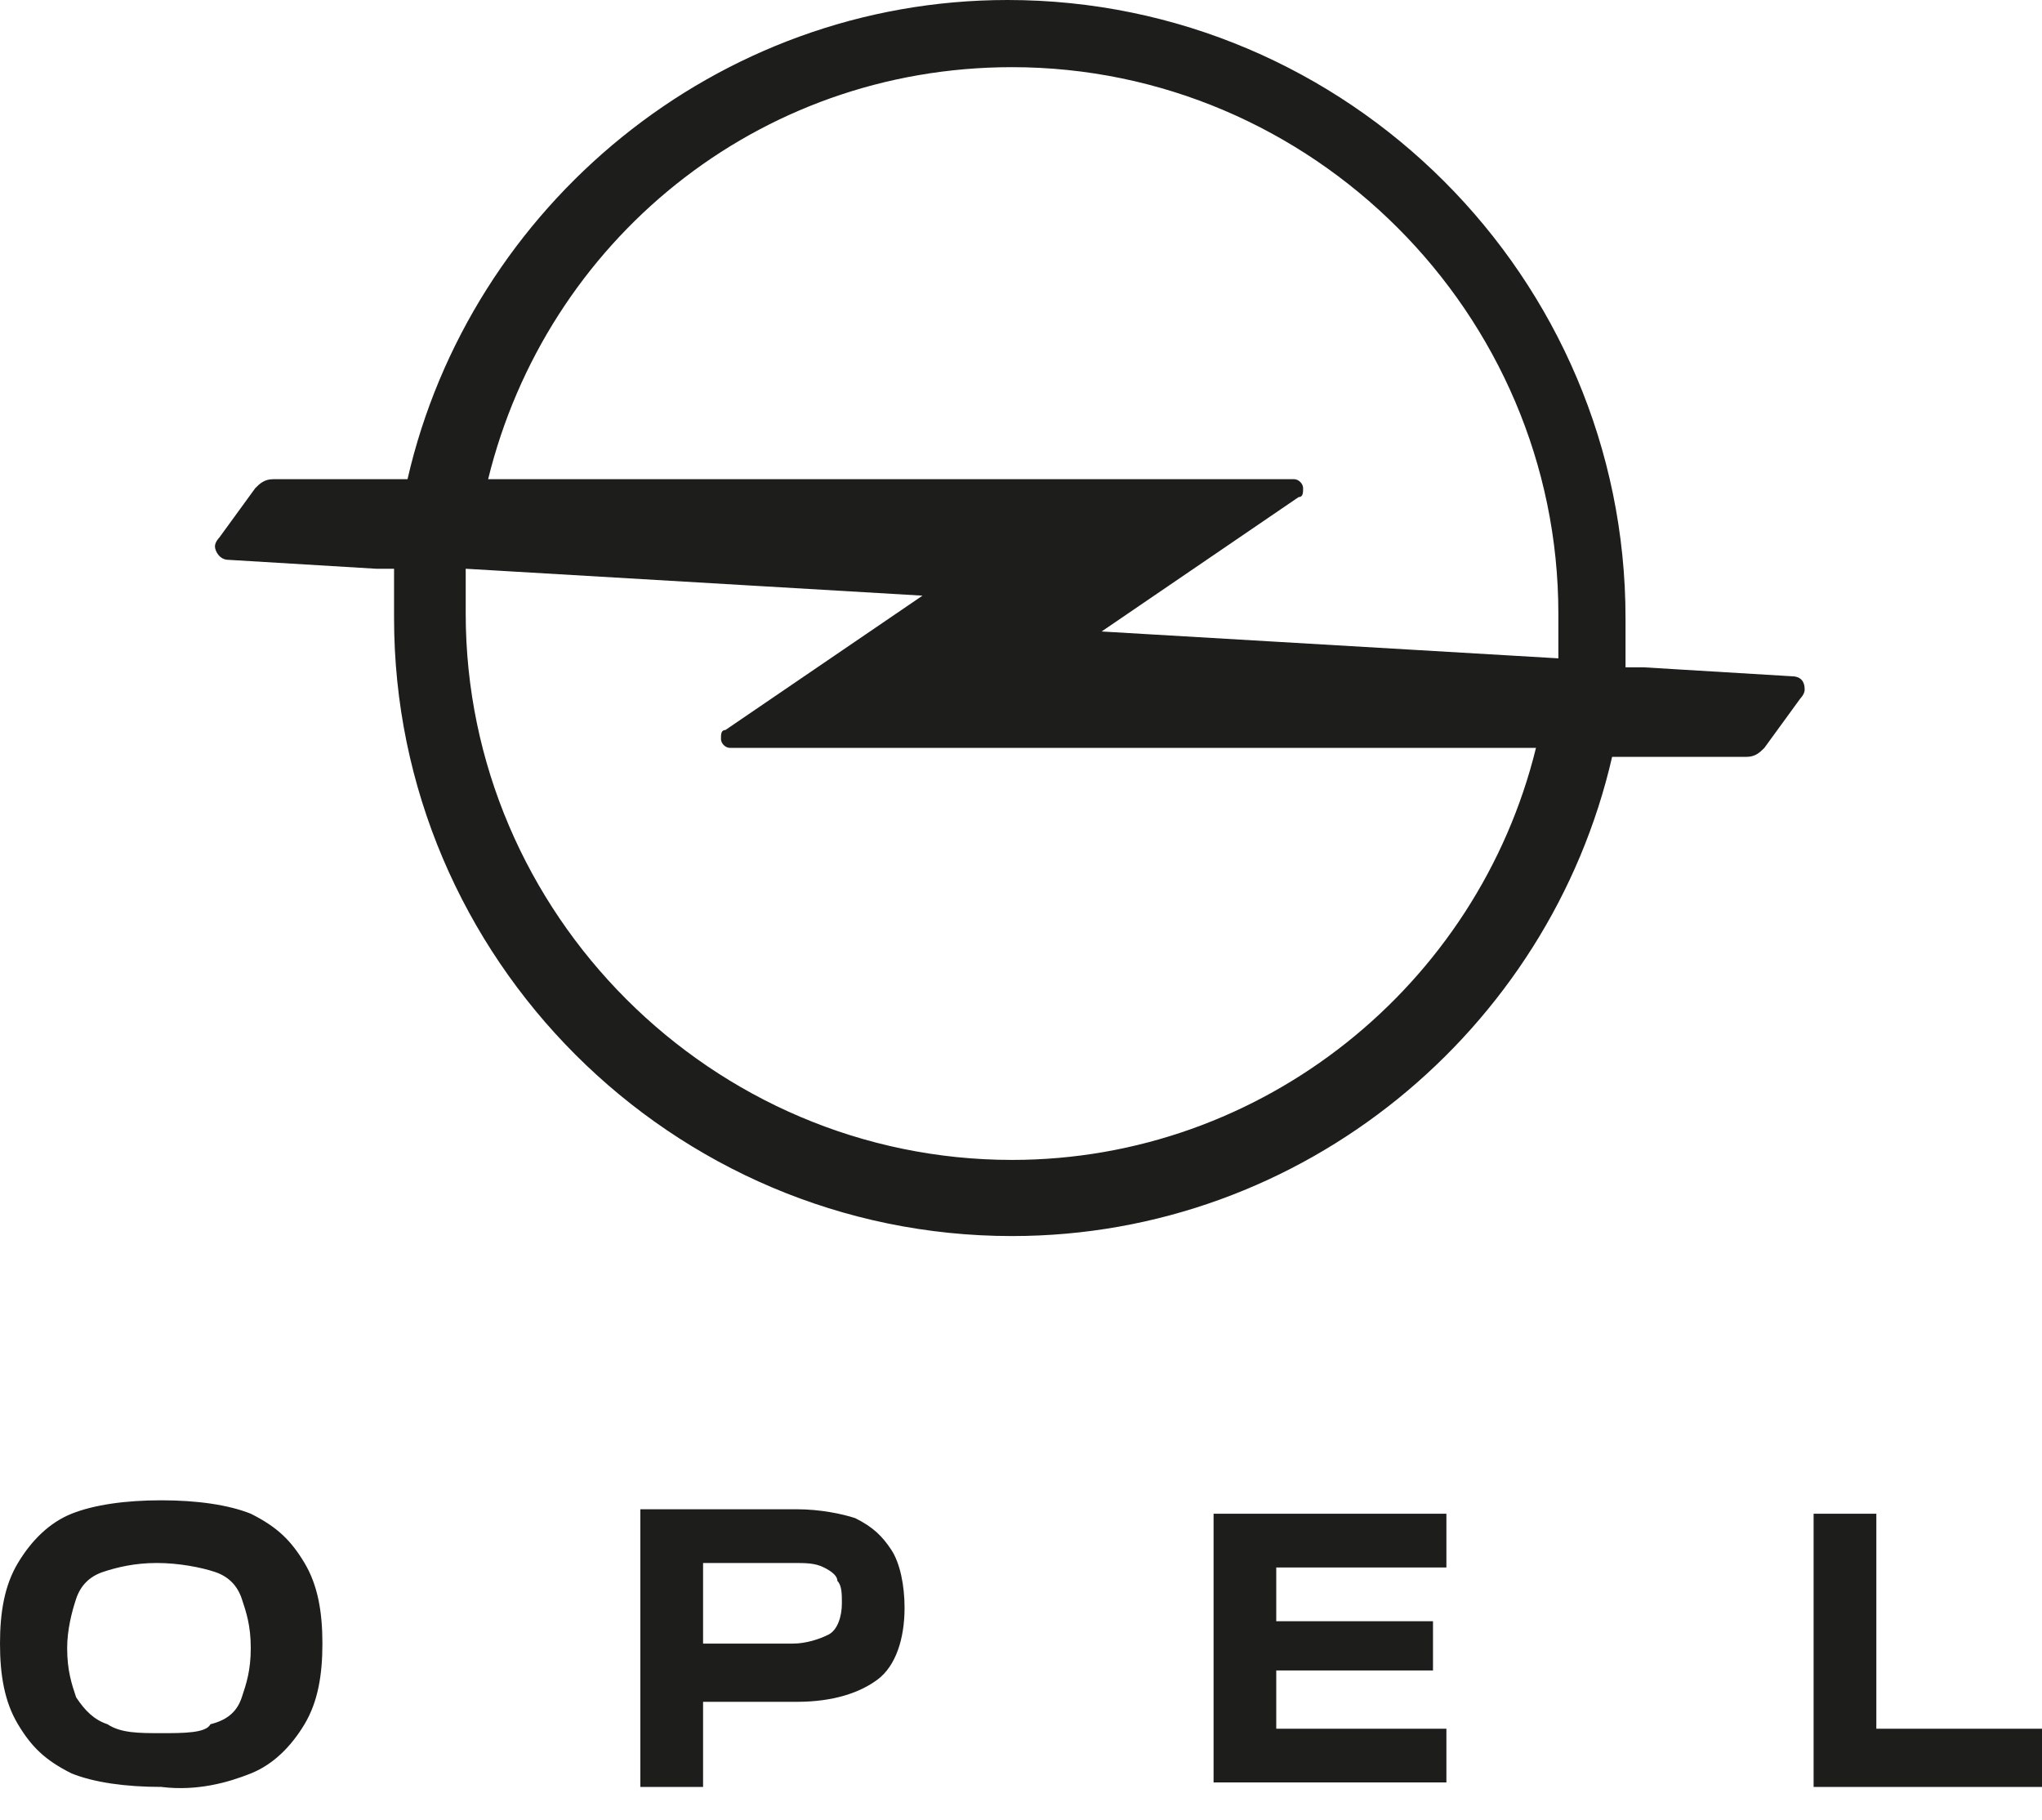
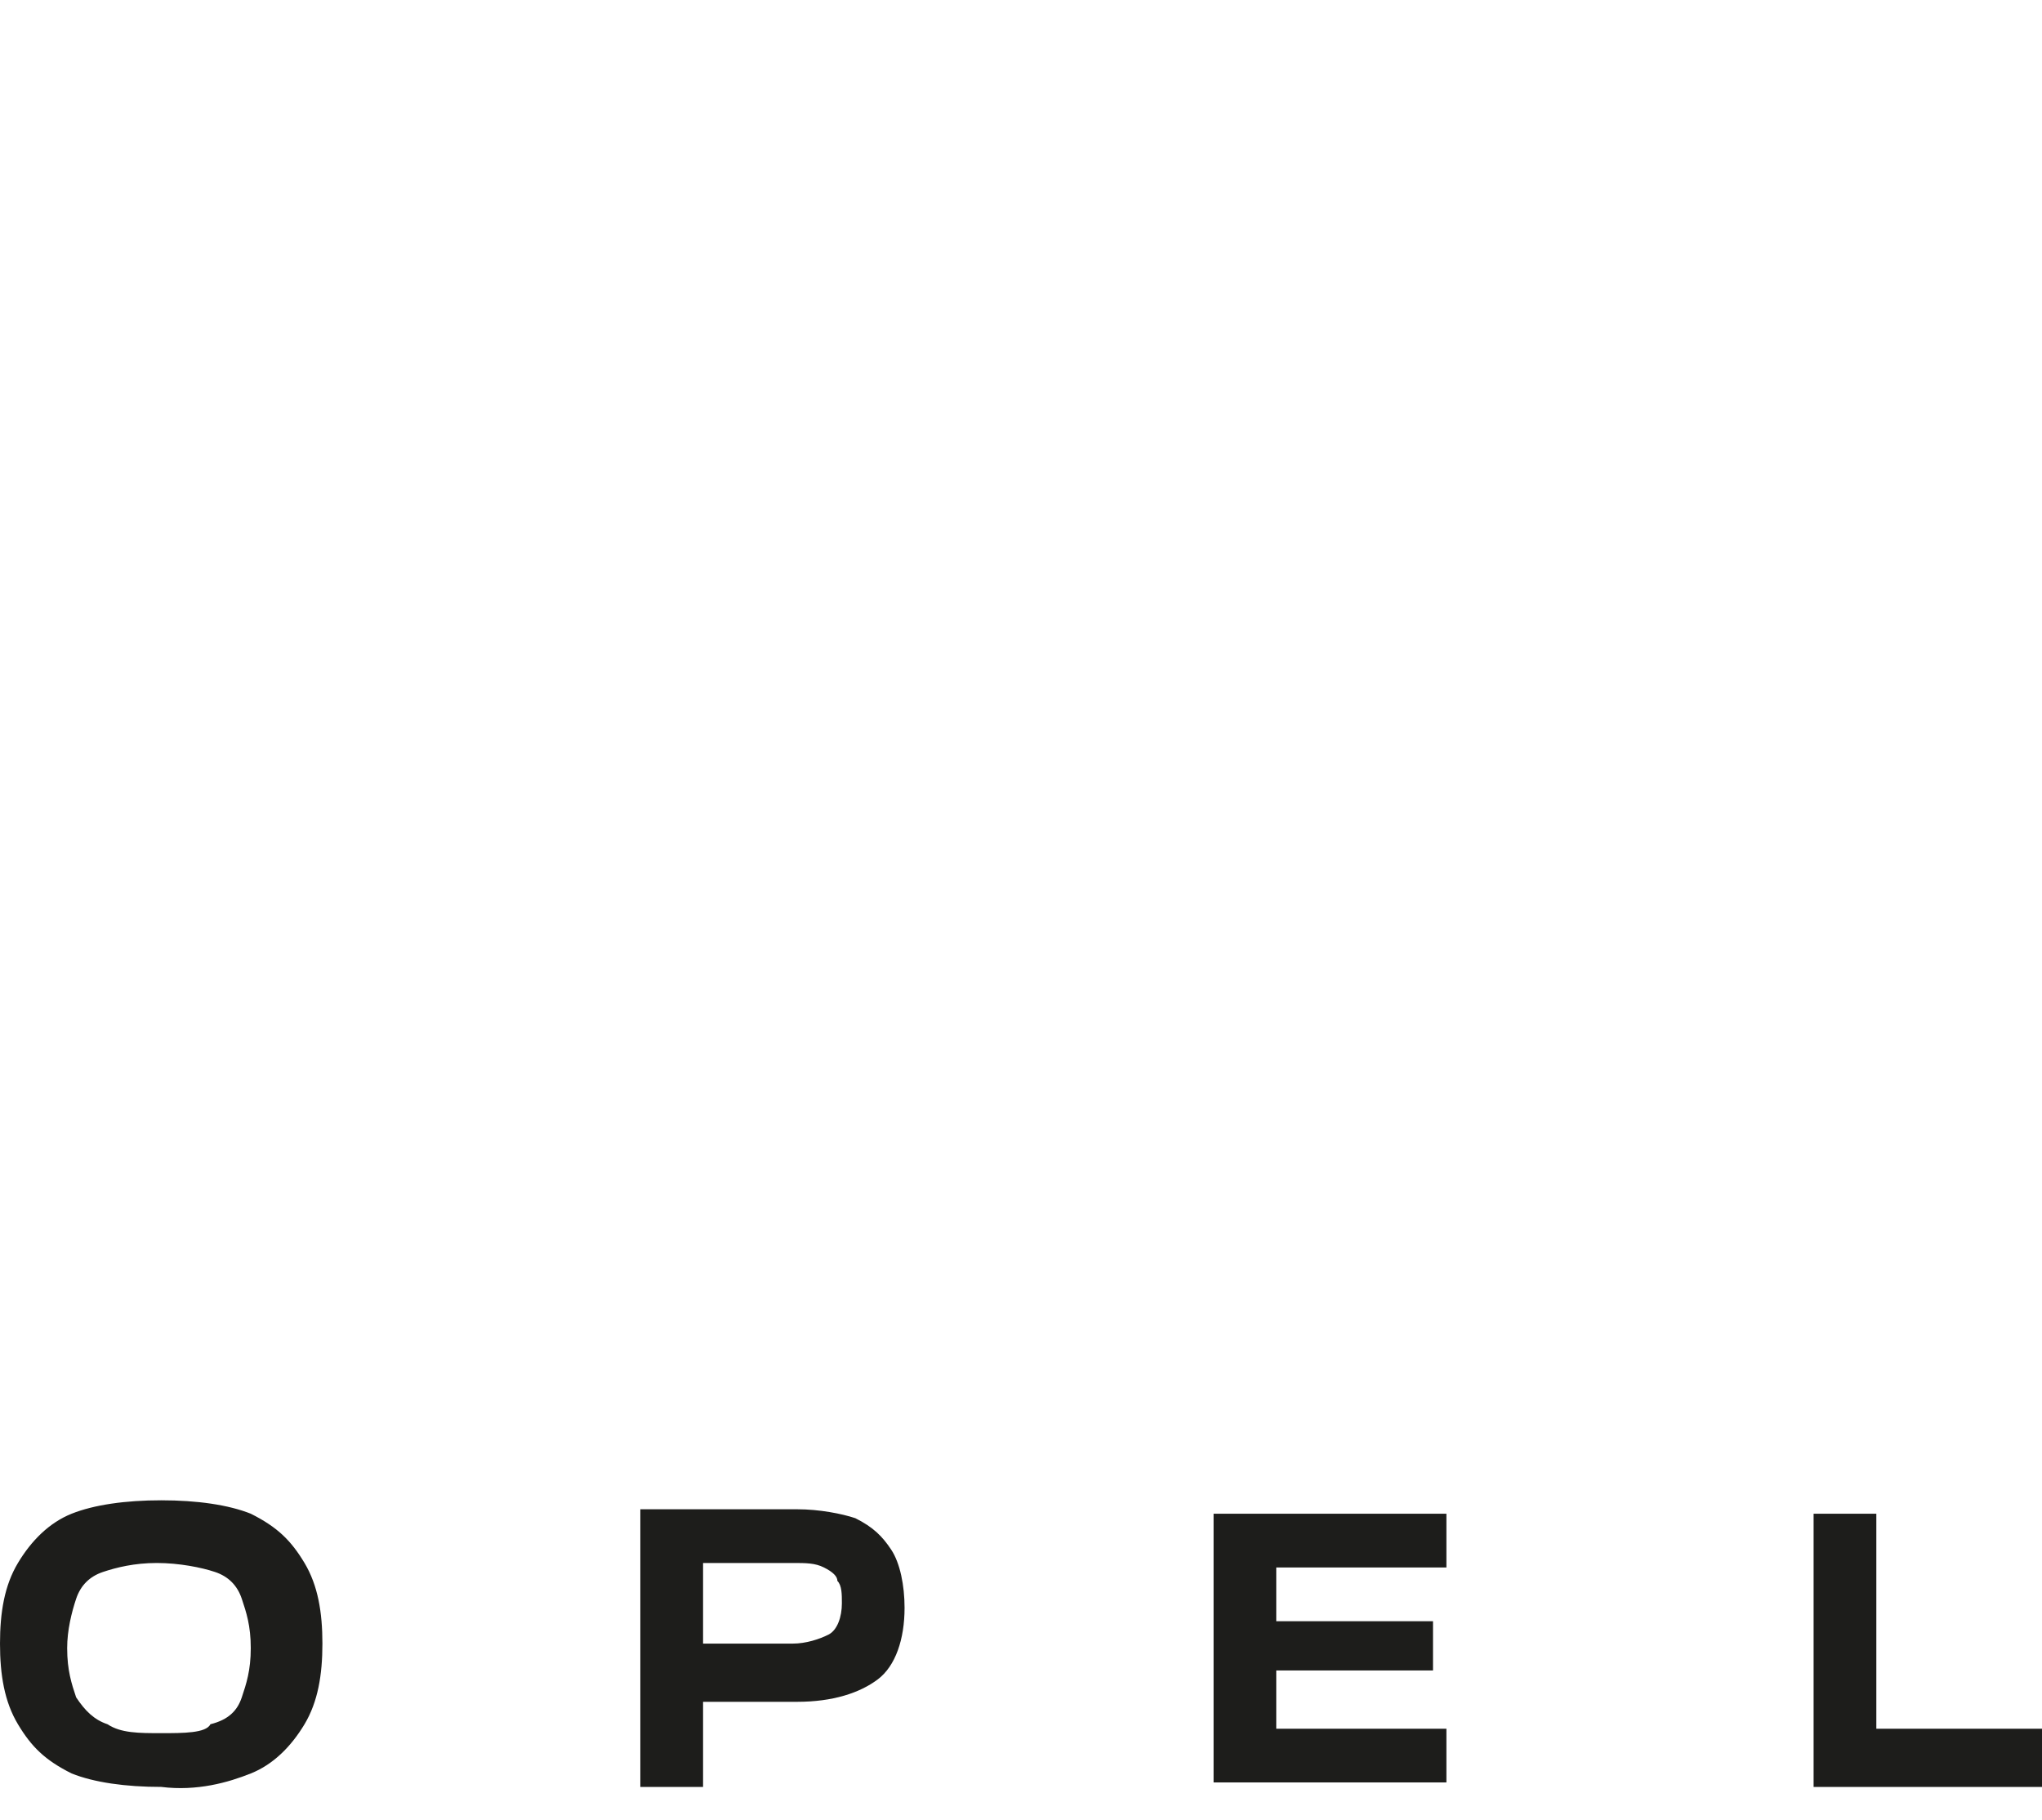
<svg xmlns="http://www.w3.org/2000/svg" width="46px" height="41px" viewBox="0 0 46 41" version="1.1">
  <title>Opel_Logo_46x41</title>
  <g id="Opel_Logo_46x41" stroke="none" stroke-width="1" fill="none" fill-rule="evenodd">
    <g id="OPEL_vertical_46x41" transform="translate(0, -0)" fill="#1D1D1B" fill-rule="nonzero">
      <path d="M46,40.149 L46,38.939 L42.268,38.939 L42.268,34.096 L40.855,34.096 L40.855,40.25 L46,40.25 L46,40.149 Z M27.338,40.149 L32.583,40.149 L32.583,38.939 L28.75,38.939 L28.75,37.627 L32.281,37.627 L32.281,36.518 L28.75,36.518 L28.75,35.307 L32.583,35.307 L32.583,34.096 L27.338,34.096 L27.338,40.149 Z M15.838,37.123 L15.838,35.206 L17.855,35.206 C18.158,35.206 18.36,35.206 18.561,35.307 C18.763,35.408 18.864,35.509 18.864,35.61 C18.965,35.711 18.965,35.912 18.965,36.114 C18.965,36.417 18.864,36.719 18.662,36.82 C18.461,36.921 18.158,37.022 17.855,37.022 L15.838,37.022 L15.838,37.123 Z M14.425,34.096 L14.425,40.25 L15.838,40.25 L15.838,38.333 L17.956,38.333 C18.763,38.333 19.368,38.132 19.772,37.829 C20.175,37.526 20.377,36.921 20.377,36.215 C20.377,35.711 20.276,35.206 20.075,34.904 C19.873,34.601 19.671,34.399 19.268,34.197 C18.965,34.096 18.461,33.996 17.956,33.996 L14.425,33.996 L14.425,34.096 Z M2.421,38.838 C2.118,38.737 1.917,38.535 1.715,38.232 C1.614,37.93 1.513,37.627 1.513,37.123 C1.513,36.719 1.614,36.316 1.715,36.013 C1.816,35.711 2.018,35.509 2.32,35.408 C2.623,35.307 3.026,35.206 3.531,35.206 C4.035,35.206 4.539,35.307 4.842,35.408 C5.145,35.509 5.346,35.711 5.447,36.013 C5.548,36.316 5.649,36.618 5.649,37.123 C5.649,37.627 5.548,37.93 5.447,38.232 C5.346,38.535 5.145,38.737 4.741,38.838 C4.64,39.039 4.136,39.039 3.632,39.039 C3.127,39.039 2.724,39.039 2.421,38.838 M5.649,39.947 C6.154,39.746 6.557,39.342 6.86,38.838 C7.162,38.333 7.263,37.728 7.263,37.022 C7.263,36.316 7.162,35.711 6.86,35.206 C6.557,34.702 6.254,34.399 5.649,34.096 C5.145,33.895 4.439,33.794 3.632,33.794 C2.825,33.794 2.118,33.895 1.614,34.096 C1.11,34.298 0.706,34.702 0.404,35.206 C0.101,35.711 0,36.316 0,37.022 C0,37.728 0.101,38.333 0.404,38.838 C0.706,39.342 1.009,39.645 1.614,39.947 C2.118,40.149 2.825,40.25 3.632,40.25 C4.439,40.351 5.145,40.149 5.649,39.947" id="Shape" />
-       <path d="M40.351,15.232 L37.022,15.031 L36.618,15.031 C36.618,14.627 36.618,14.325 36.618,13.921 C36.618,6.254 30.364,0 22.697,0 C16.14,0 10.592,4.64 9.18,10.794 L8.776,10.794 L6.154,10.794 C5.952,10.794 5.851,10.895 5.75,10.996 L4.943,12.105 C4.943,12.105 4.842,12.206 4.842,12.307 C4.842,12.408 4.943,12.61 5.145,12.61 L8.474,12.811 L8.877,12.811 C8.877,13.215 8.877,13.518 8.877,13.921 C8.877,21.588 15.132,27.842 22.798,27.842 C29.355,27.842 34.904,23.202 36.316,17.048 L36.719,17.048 L39.342,17.048 C39.544,17.048 39.645,16.947 39.746,16.846 L40.553,15.737 C40.553,15.737 40.654,15.636 40.654,15.535 C40.654,15.333 40.553,15.232 40.351,15.232 Z M22.798,1.513 C29.557,1.513 35.105,7.061 35.105,13.82 C35.105,14.123 35.105,14.526 35.105,14.829 L35.105,14.829 L24.816,14.224 L29.254,11.197 C29.355,11.197 29.355,11.096 29.355,10.996 C29.355,10.895 29.254,10.794 29.154,10.794 L10.996,10.794 L10.996,10.794 C12.307,5.447 17.048,1.513 22.798,1.513 Z M22.798,26.127 C16.039,26.127 10.491,20.579 10.491,13.82 C10.491,13.518 10.491,13.114 10.491,12.811 L20.781,13.417 L16.342,16.443 C16.241,16.443 16.241,16.544 16.241,16.645 C16.241,16.746 16.342,16.846 16.443,16.846 L34.601,16.846 L34.601,16.846 C33.289,22.193 28.447,26.127 22.798,26.127 Z" id="Shape" />
    </g>
  </g>
</svg>